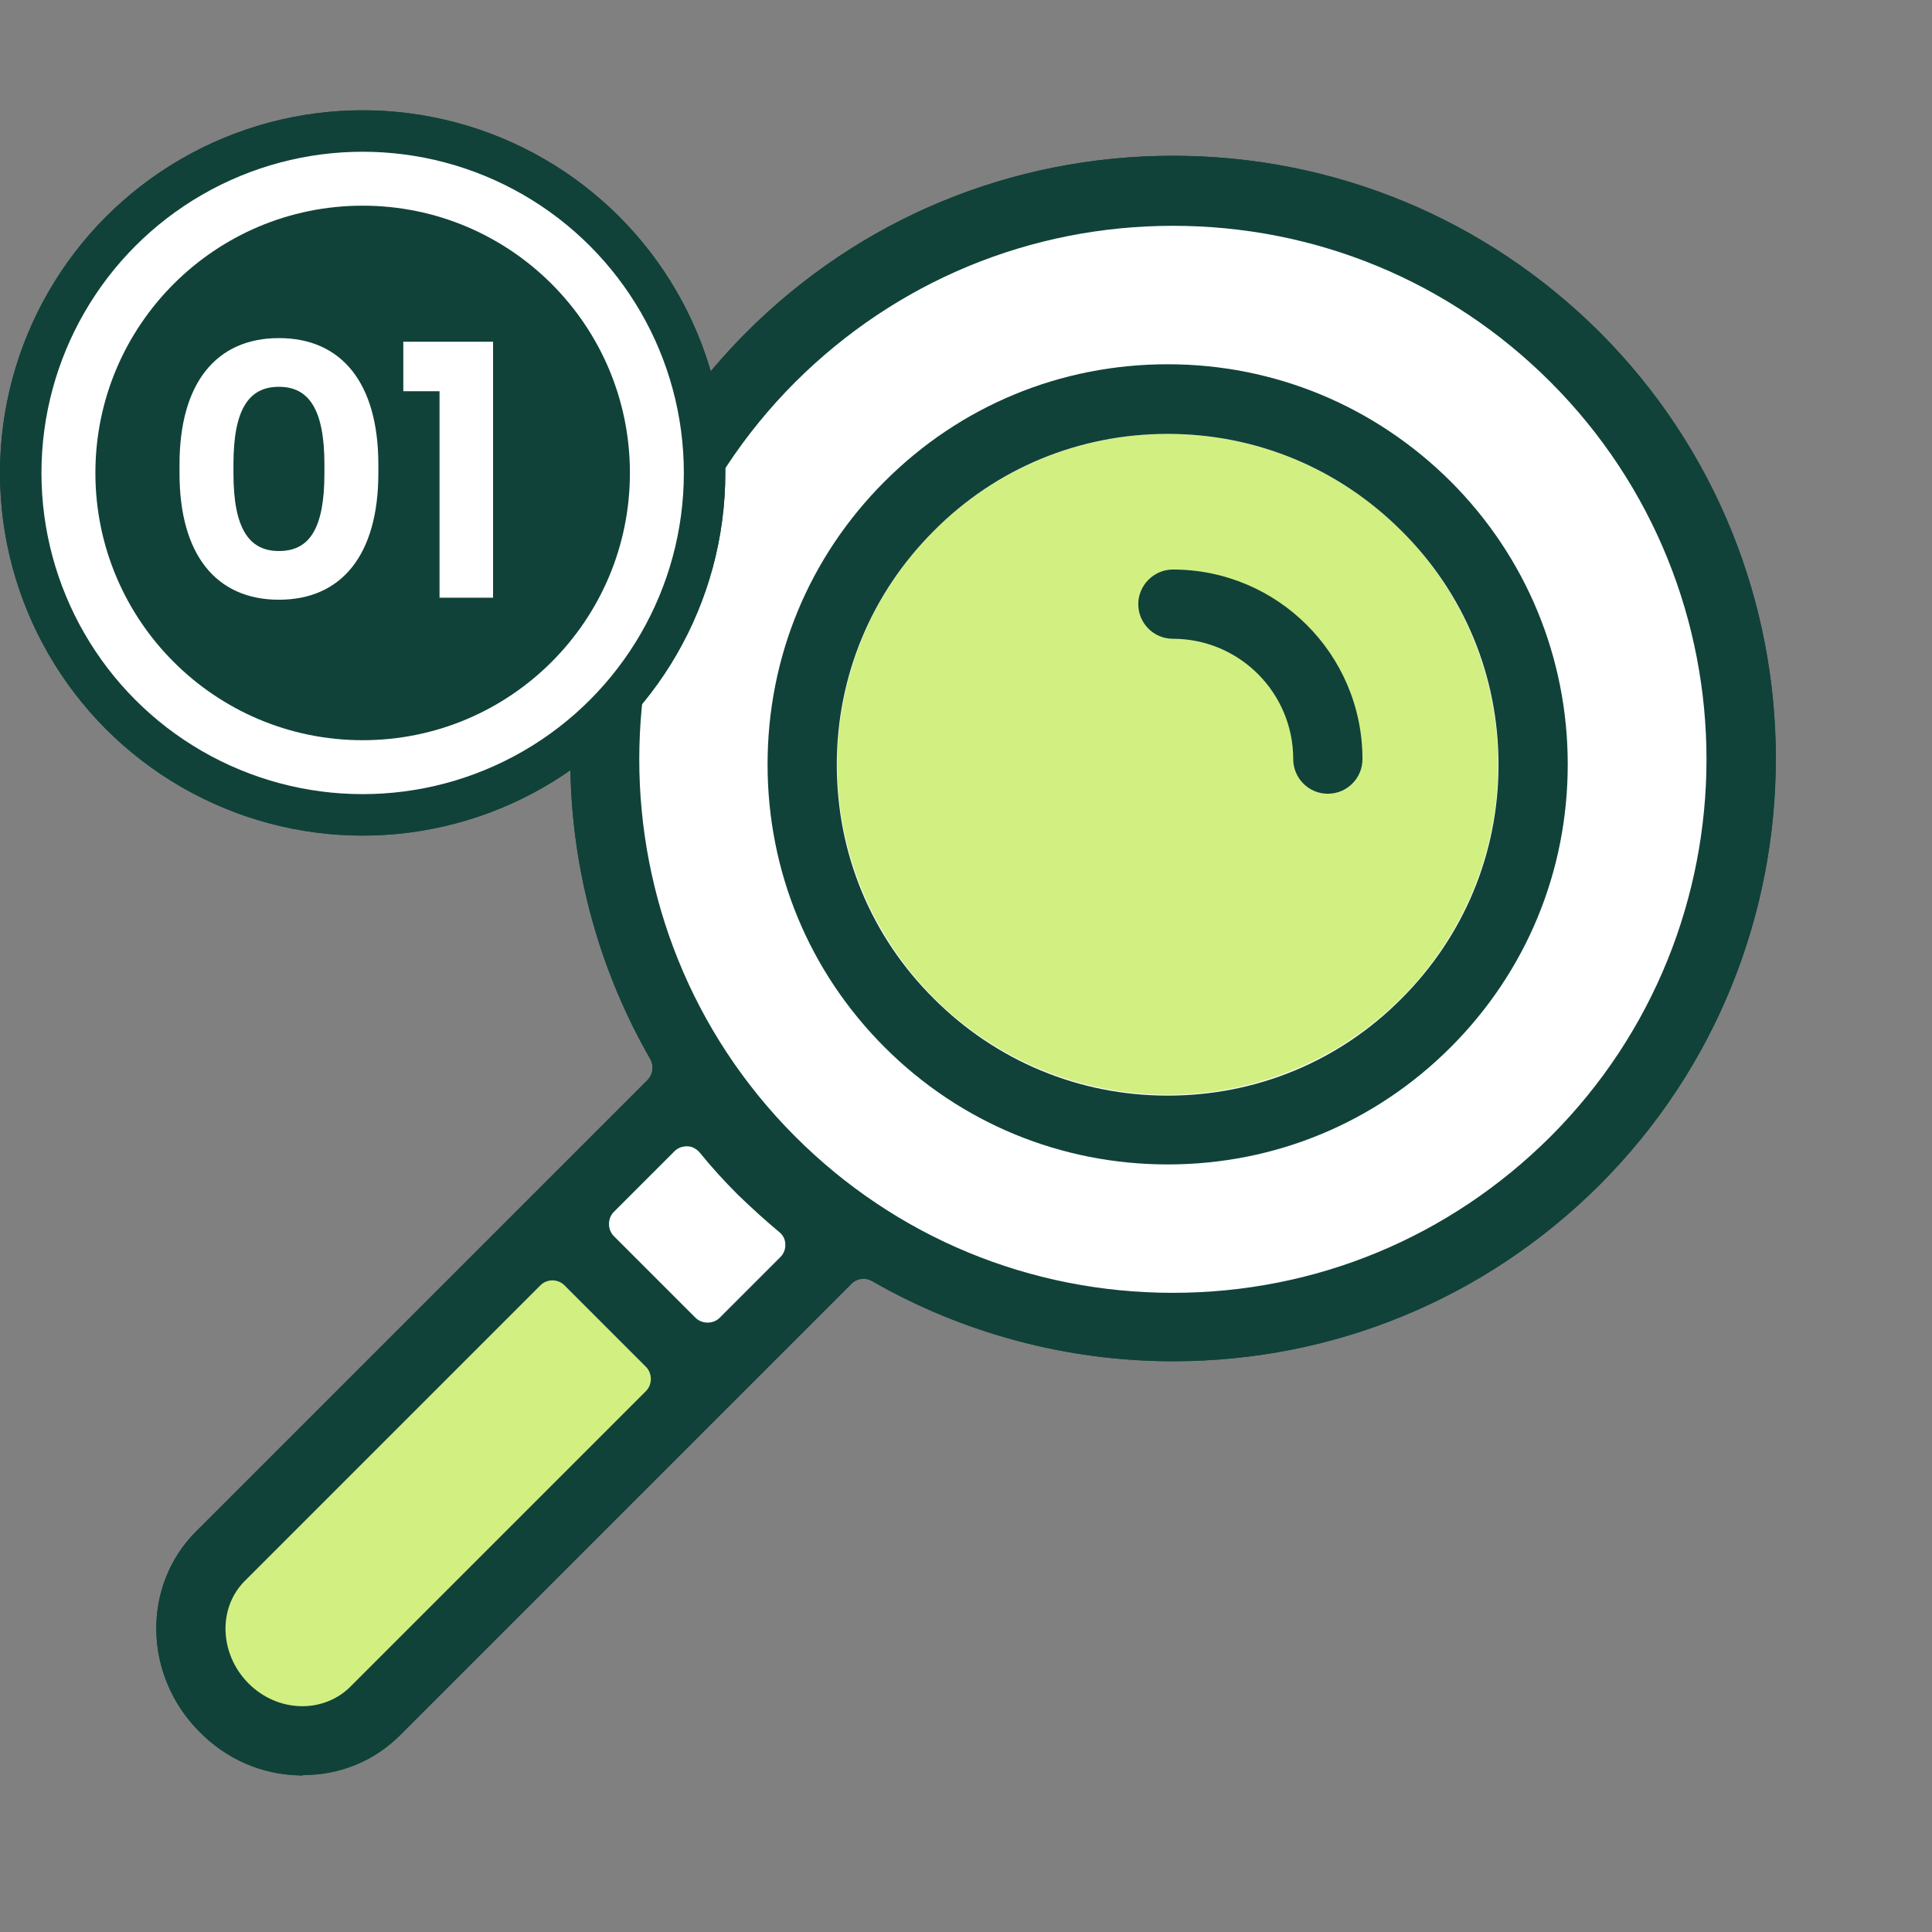
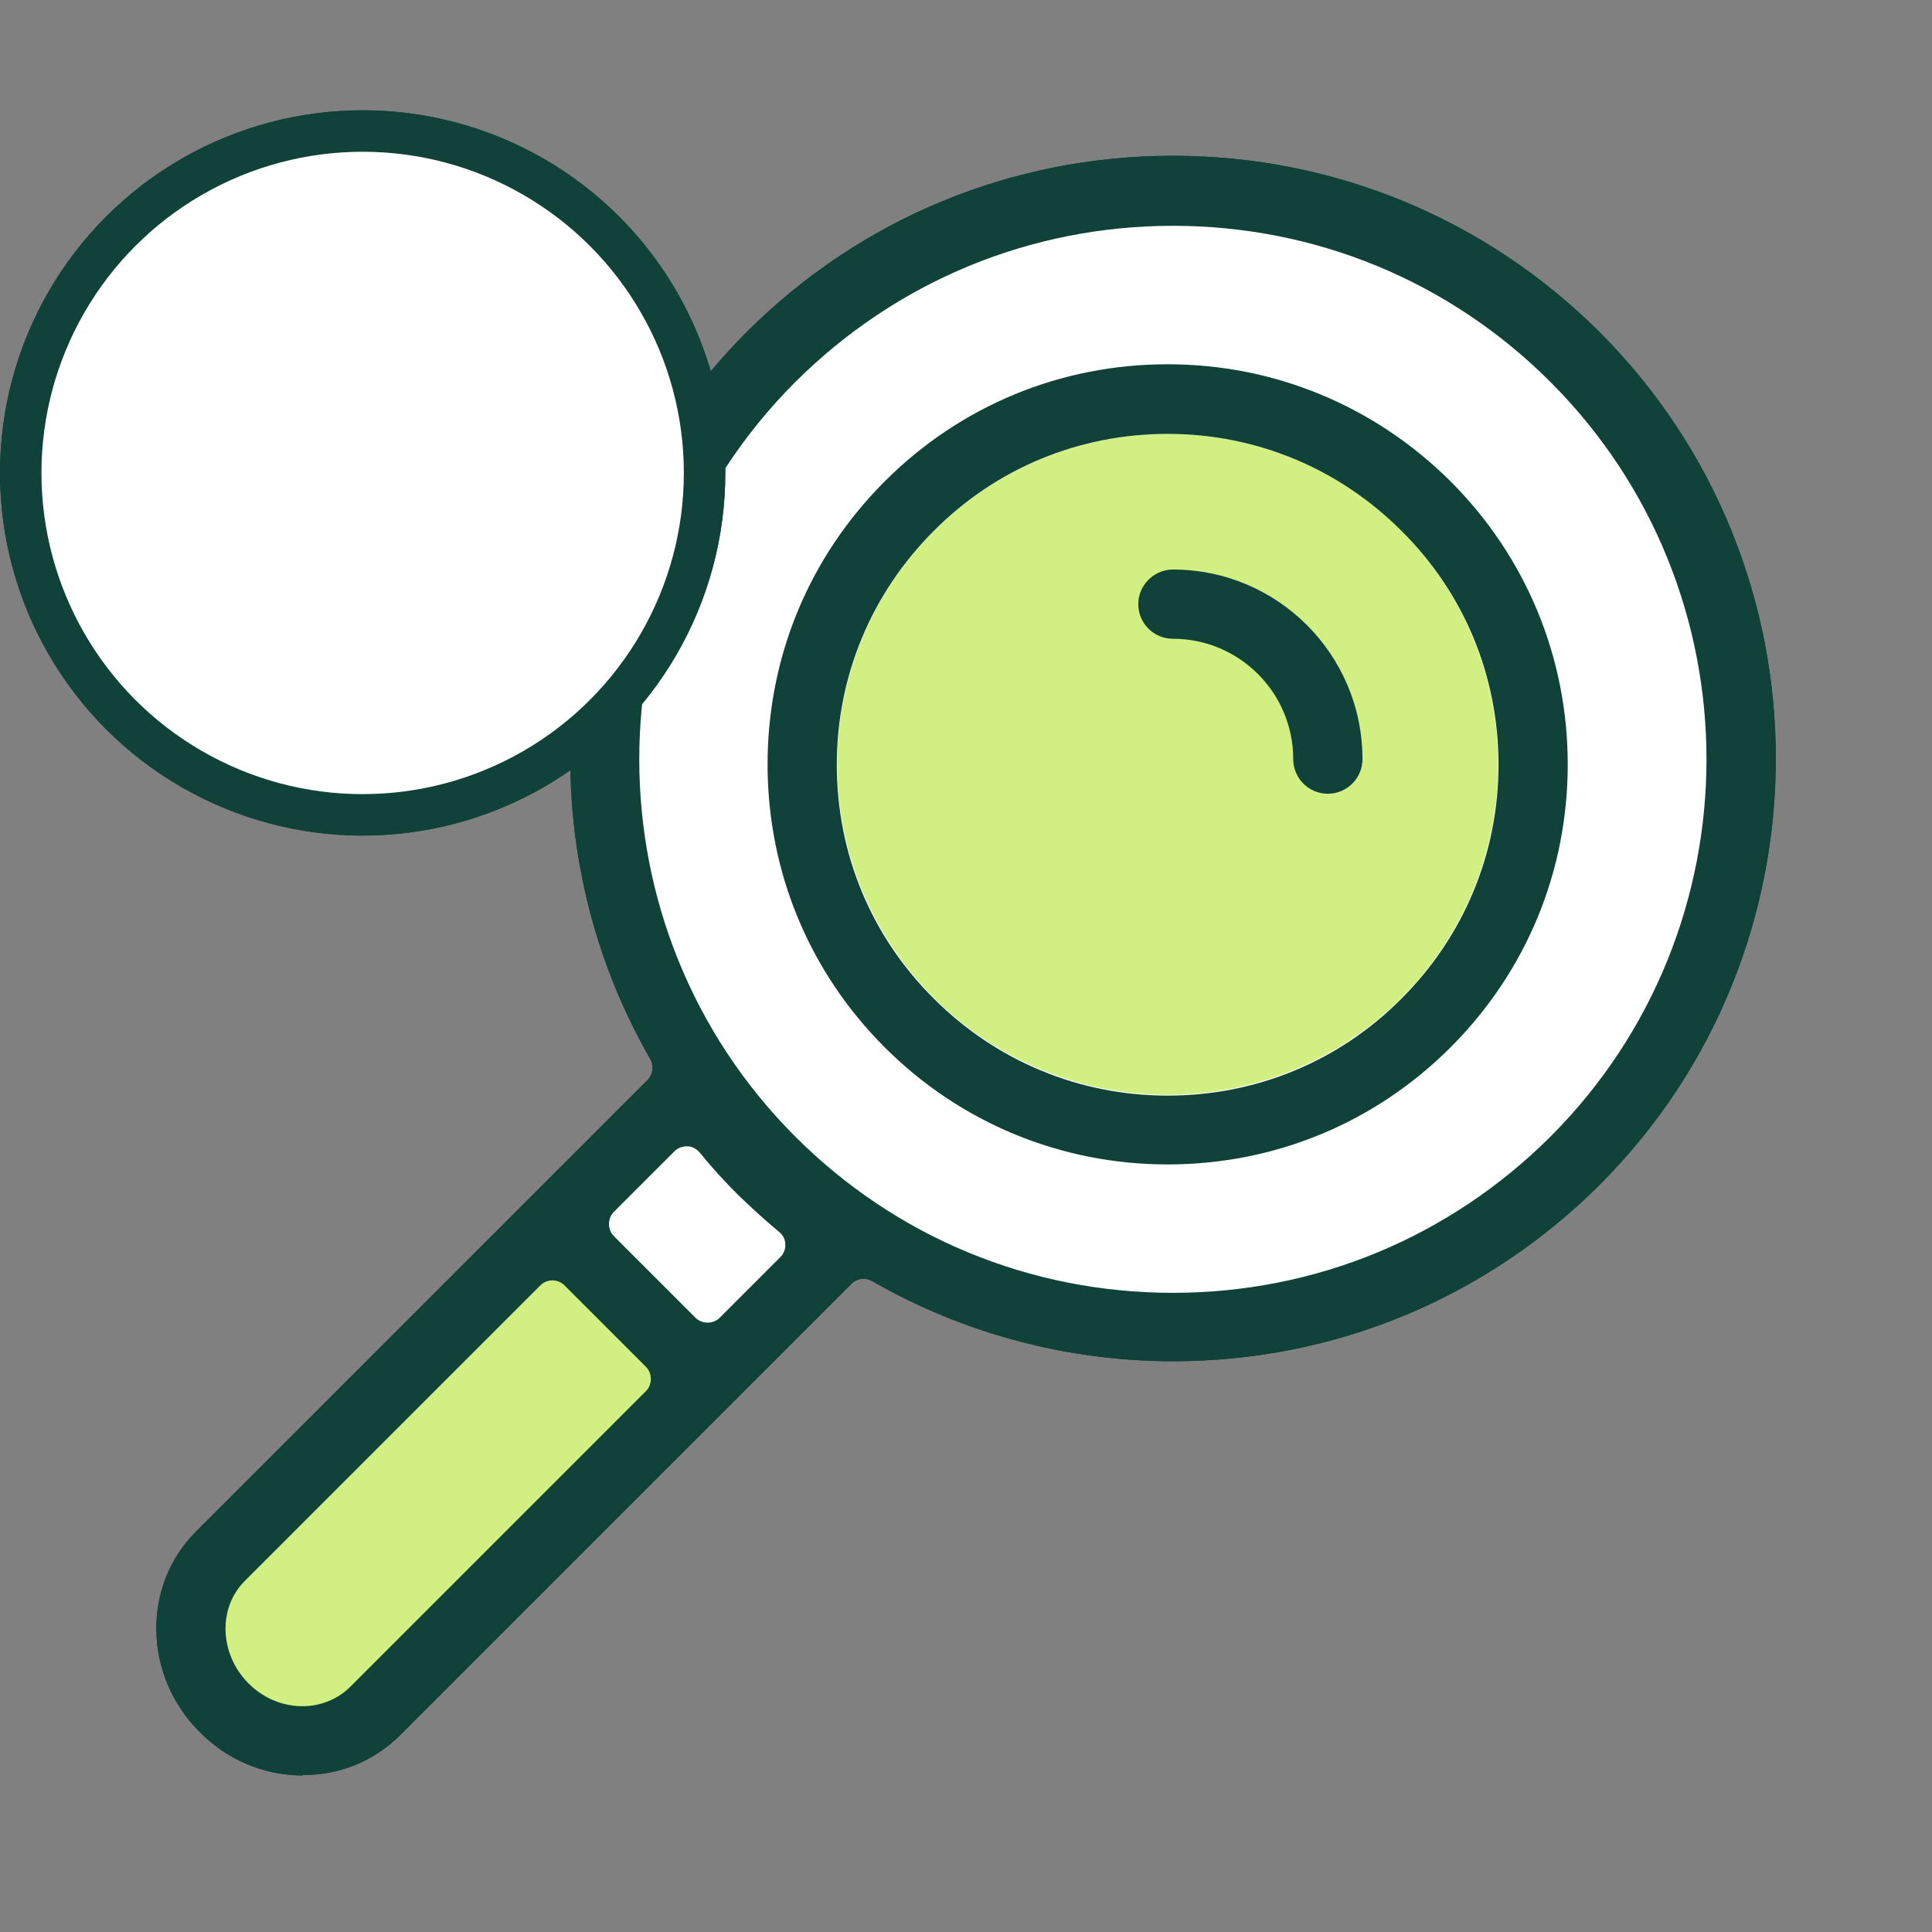
<svg xmlns="http://www.w3.org/2000/svg" id="Layer_1" width="48" height="48" viewBox="0 0 48 48">
  <rect x="0" y="0" width="48" height="48" fill="#808080" stroke="none" />
  <defs>
    <style>.cls-1{fill:#104239;}.cls-1,.cls-2,.cls-3{stroke-width:0px;}.cls-2{fill:#d2ef82;}.cls-3{fill:#fff;}</style>
  </defs>
  <circle class="cls-3" cx="29.01" cy="18.86" r="13.71" transform="translate(5.91 44.62) rotate(-81.14)" />
  <circle class="cls-2" cx="29.01" cy="18.99" r="8.21" />
  <polygon class="cls-2" points="13.75 30.11 17.8 34.17 8.49 43.26 6.49 43.26 4.89 40.23 5.61 37.71 13.75 30.11" />
  <polygon class="cls-3" points="14.6 29.43 17.06 27.2 20.49 30.97 17.8 33.71 14.15 29.71 14.6 29.43" />
  <path class="cls-1" d="m7.52,44.11s-.05,0-.07,0c-.94-.02-1.82-.4-2.49-1.08-1.4-1.4-1.44-3.63-.09-4.98l11.22-11.22c.13-.13.16-.34.07-.51-3.37-5.86-2.39-13.29,2.39-18.07,2.82-2.82,6.59-4.38,10.59-4.38s7.77,1.56,10.6,4.38c5.84,5.84,5.84,15.35,0,21.19-2.83,2.82-6.59,4.38-10.6,4.38-2.62,0-5.21-.69-7.47-1.99-.07-.04-.14-.06-.21-.06-.11,0-.22.04-.3.12l-11.22,11.22c-.64.64-1.49.99-2.4.99h-.01Zm6.21-12.3c-.11,0-.22.04-.3.12l-7.35,7.35c-.67.67-.63,1.81.09,2.54.36.36.82.56,1.31.57h.04c.45,0,.88-.18,1.18-.48l7.35-7.35c.08-.08.12-.19.12-.3s-.04-.22-.12-.3l-2.03-2.03c-.08-.08-.19-.12-.3-.12Zm3.33-3.33c-.11,0-.22.04-.3.12l-1.51,1.51c-.08.08-.12.19-.12.3s.04.22.12.3l2.03,2.03c.08.08.19.12.3.12s.22-.04.3-.12l1.51-1.51c.08-.08.13-.2.12-.32,0-.12-.06-.23-.15-.3-.36-.3-.71-.62-1.04-.94-.32-.32-.64-.67-.94-1.04-.08-.09-.19-.15-.3-.15,0,0-.01,0-.02,0ZM29.14,5.61c-3.54,0-6.87,1.38-9.38,3.88-5.17,5.17-5.17,13.58,0,18.75,2.5,2.5,5.83,3.88,9.38,3.88s6.87-1.38,9.38-3.88c5.17-5.17,5.17-13.58,0-18.75-2.5-2.5-5.83-3.88-9.38-3.88Z" />
  <path class="cls-1" d="m29.01,28.93c-2.65,0-5.15-1.03-7.03-2.91-1.88-1.88-2.91-4.37-2.91-7.03s1.03-5.15,2.91-7.03c1.88-1.88,4.37-2.91,7.03-2.91,2.66,0,5.15,1.04,7.03,2.91,1.87,1.87,2.91,4.37,2.91,7.03s-1.03,5.15-2.91,7.03c-1.88,1.88-4.37,2.91-7.03,2.91Zm0-18.15c-2.19,0-4.26.85-5.81,2.41-1.55,1.55-2.41,3.61-2.41,5.81s.85,4.26,2.41,5.81c1.55,1.55,3.61,2.41,5.81,2.41s4.26-.85,5.81-2.41c1.55-1.55,2.41-3.61,2.41-5.81s-.85-4.26-2.41-5.81c-1.55-1.55-3.61-2.41-5.81-2.41h0Z" />
  <path class="cls-1" d="m32.99,19.72c-.48,0-.86-.39-.86-.86,0-1.65-1.34-2.99-2.99-2.99-.48,0-.86-.39-.86-.86s.39-.86.86-.86c2.6,0,4.71,2.11,4.71,4.71,0,.48-.39.86-.86.86Z" />
  <circle class="cls-3" cx="29.01" cy="18.86" r="13.71" transform="translate(5.91 44.62) rotate(-81.14)" />
  <circle class="cls-2" cx="29.01" cy="18.99" r="8.21" />
  <polygon class="cls-2" points="13.75 30.11 17.8 34.17 8.49 43.26 6.49 43.26 4.89 40.23 5.61 37.71 13.75 30.11" />
  <polygon class="cls-3" points="14.6 29.43 17.06 27.2 20.49 30.97 17.8 33.71 14.15 29.71 14.6 29.43" />
  <path class="cls-1" d="m7.52,44.11s-.05,0-.07,0c-.94-.02-1.82-.4-2.49-1.08-1.4-1.4-1.44-3.63-.09-4.98l11.22-11.22c.13-.13.16-.34.07-.51-3.37-5.86-2.39-13.29,2.39-18.07,2.82-2.82,6.59-4.38,10.59-4.38s7.77,1.56,10.6,4.38c5.84,5.84,5.84,15.35,0,21.19-2.83,2.82-6.59,4.38-10.6,4.38-2.62,0-5.21-.69-7.47-1.99-.07-.04-.14-.06-.21-.06-.11,0-.22.04-.3.12l-11.22,11.22c-.64.64-1.49.99-2.4.99h-.01Zm6.21-12.3c-.11,0-.22.04-.3.12l-7.35,7.35c-.67.67-.63,1.81.09,2.54.36.36.82.56,1.31.57h.04c.45,0,.88-.18,1.18-.48l7.35-7.35c.08-.08.12-.19.12-.3s-.04-.22-.12-.3l-2.03-2.03c-.08-.08-.19-.12-.3-.12Zm3.33-3.33c-.11,0-.22.04-.3.12l-1.51,1.51c-.08.08-.12.19-.12.3s.04.22.12.3l2.03,2.03c.08.08.19.12.3.12s.22-.04.3-.12l1.51-1.51c.08-.08.13-.2.12-.32,0-.12-.06-.23-.15-.3-.36-.3-.71-.62-1.04-.94-.32-.32-.64-.67-.94-1.04-.08-.09-.19-.15-.3-.15,0,0-.01,0-.02,0ZM29.14,5.61c-3.54,0-6.87,1.38-9.38,3.88-5.17,5.17-5.17,13.58,0,18.75,2.5,2.5,5.83,3.88,9.38,3.88s6.87-1.38,9.38-3.88c5.17-5.17,5.17-13.58,0-18.75-2.5-2.5-5.83-3.88-9.38-3.88Z" />
  <path class="cls-1" d="m29.01,28.93c-2.65,0-5.15-1.03-7.03-2.91-1.88-1.88-2.91-4.37-2.91-7.03s1.03-5.15,2.91-7.03c1.88-1.88,4.37-2.91,7.03-2.91,2.66,0,5.15,1.04,7.03,2.91,1.87,1.87,2.91,4.37,2.91,7.03s-1.03,5.15-2.91,7.03c-1.88,1.88-4.37,2.91-7.03,2.91Zm0-18.15c-2.19,0-4.26.85-5.81,2.41-1.55,1.55-2.41,3.61-2.41,5.81s.85,4.26,2.41,5.81c1.55,1.55,3.61,2.41,5.81,2.41s4.26-.85,5.81-2.41c1.55-1.55,2.41-3.61,2.41-5.81s-.85-4.26-2.41-5.81c-1.55-1.55-3.61-2.41-5.81-2.41h0Z" />
  <path class="cls-1" d="m32.99,19.72c-.48,0-.86-.39-.86-.86,0-1.65-1.34-2.99-2.99-2.99-.48,0-.86-.39-.86-.86s.39-.86.86-.86c2.6,0,4.71,2.11,4.71,4.71,0,.48-.39.86-.86.86Z" />
  <circle class="cls-1" cx="9.01" cy="11.75" r="9.01" />
  <circle class="cls-3" cx="9.01" cy="11.75" r="7.98" />
-   <circle class="cls-1" cx="9.01" cy="11.75" r="6.64" />
  <path class="cls-3" d="m9.4,11.54v.22c0,2.02-.91,3.14-2.47,3.14s-2.47-1.12-2.47-3.14v-.22c0-2.02.91-3.14,2.47-3.14s2.47,1.12,2.47,3.14Zm-2.47,2.15c.76,0,1.13-.56,1.13-1.93v-.22c0-1.36-.38-1.93-1.13-1.93s-1.13.56-1.13,1.93v.22c0,1.36.38,1.93,1.13,1.93Z" />
  <path class="cls-3" d="m10.92,9.72h-.9v-1.23h2.23v6.36h-1.33v-5.13Z" />
  <circle class="cls-1" cx="9.01" cy="11.75" r="9.01" />
  <circle class="cls-3" cx="9.01" cy="11.75" r="7.98" />
-   <circle class="cls-1" cx="9.01" cy="11.75" r="6.64" />
  <path class="cls-3" d="m9.4,11.54v.22c0,2.02-.91,3.14-2.47,3.14s-2.47-1.12-2.47-3.14v-.22c0-2.02.91-3.14,2.47-3.14s2.47,1.12,2.47,3.14Zm-2.47,2.15c.76,0,1.13-.56,1.13-1.93v-.22c0-1.36-.38-1.93-1.13-1.93s-1.13.56-1.13,1.93v.22c0,1.36.38,1.93,1.13,1.93Z" />
-   <path class="cls-3" d="m10.92,9.72h-.9v-1.23h2.23v6.36h-1.33v-5.13Z" />
+   <path class="cls-3" d="m10.92,9.72h-.9v-1.23h2.23v6.36h-1.33Z" />
</svg>